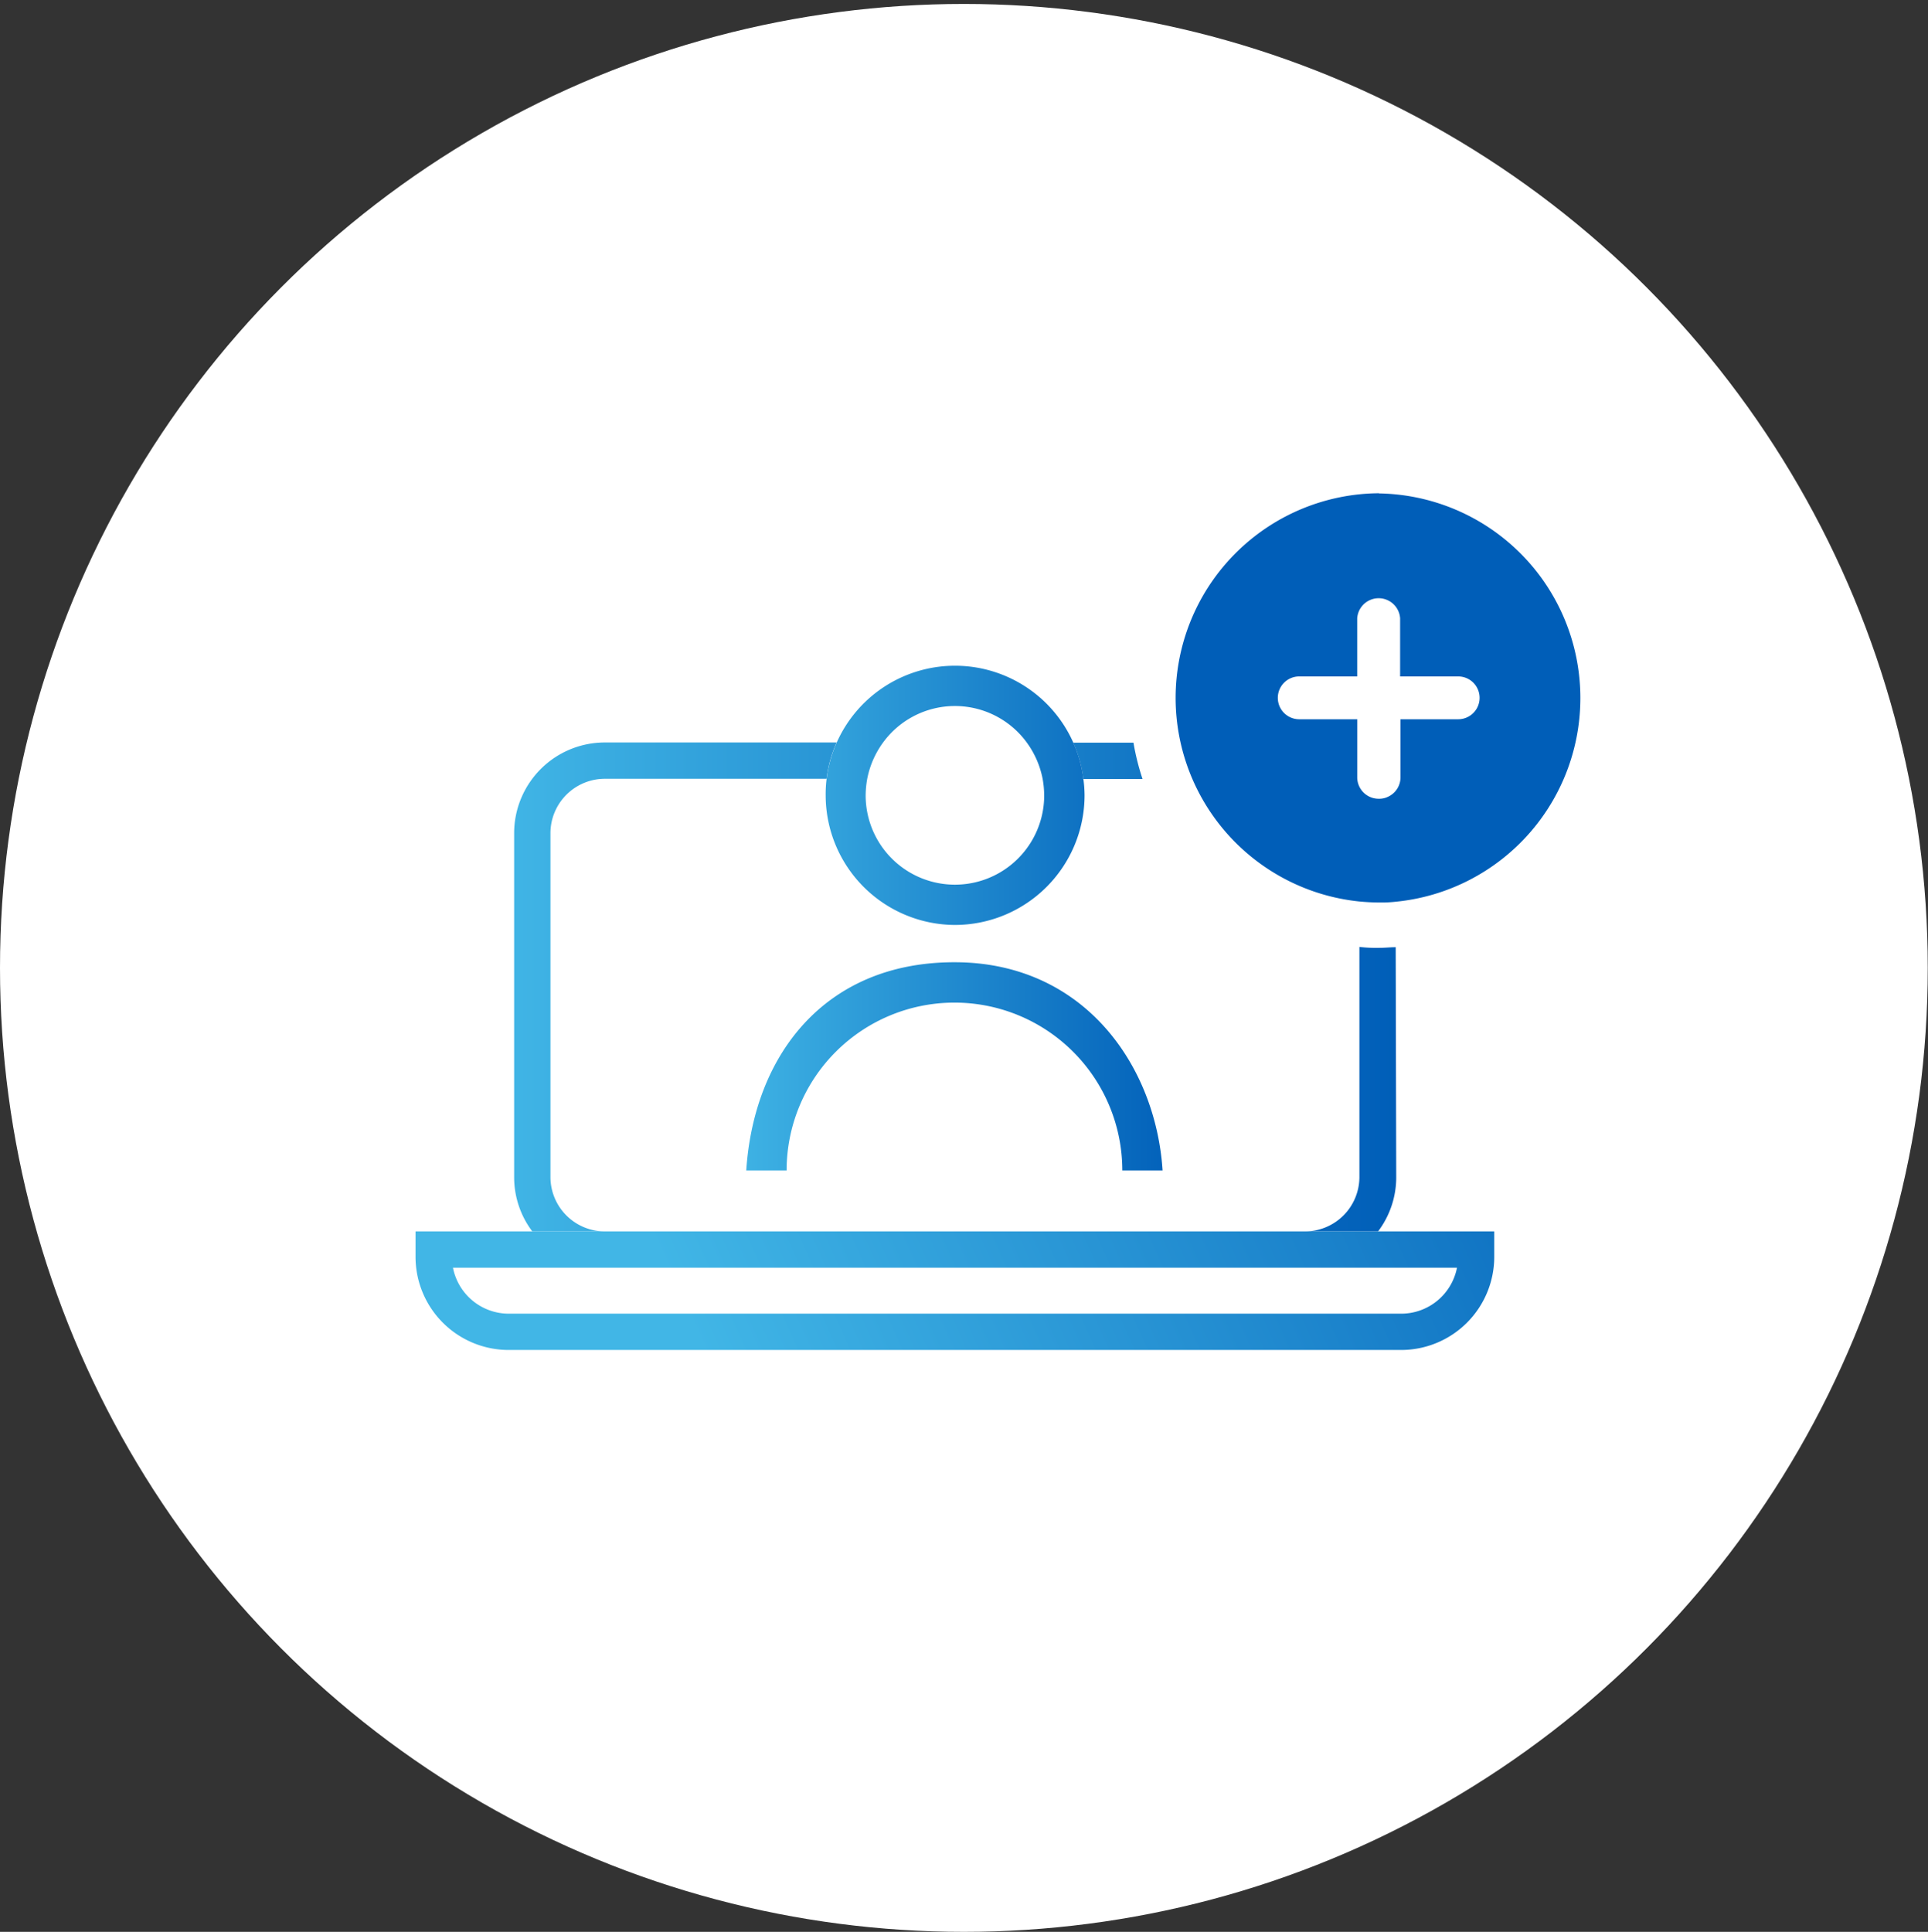
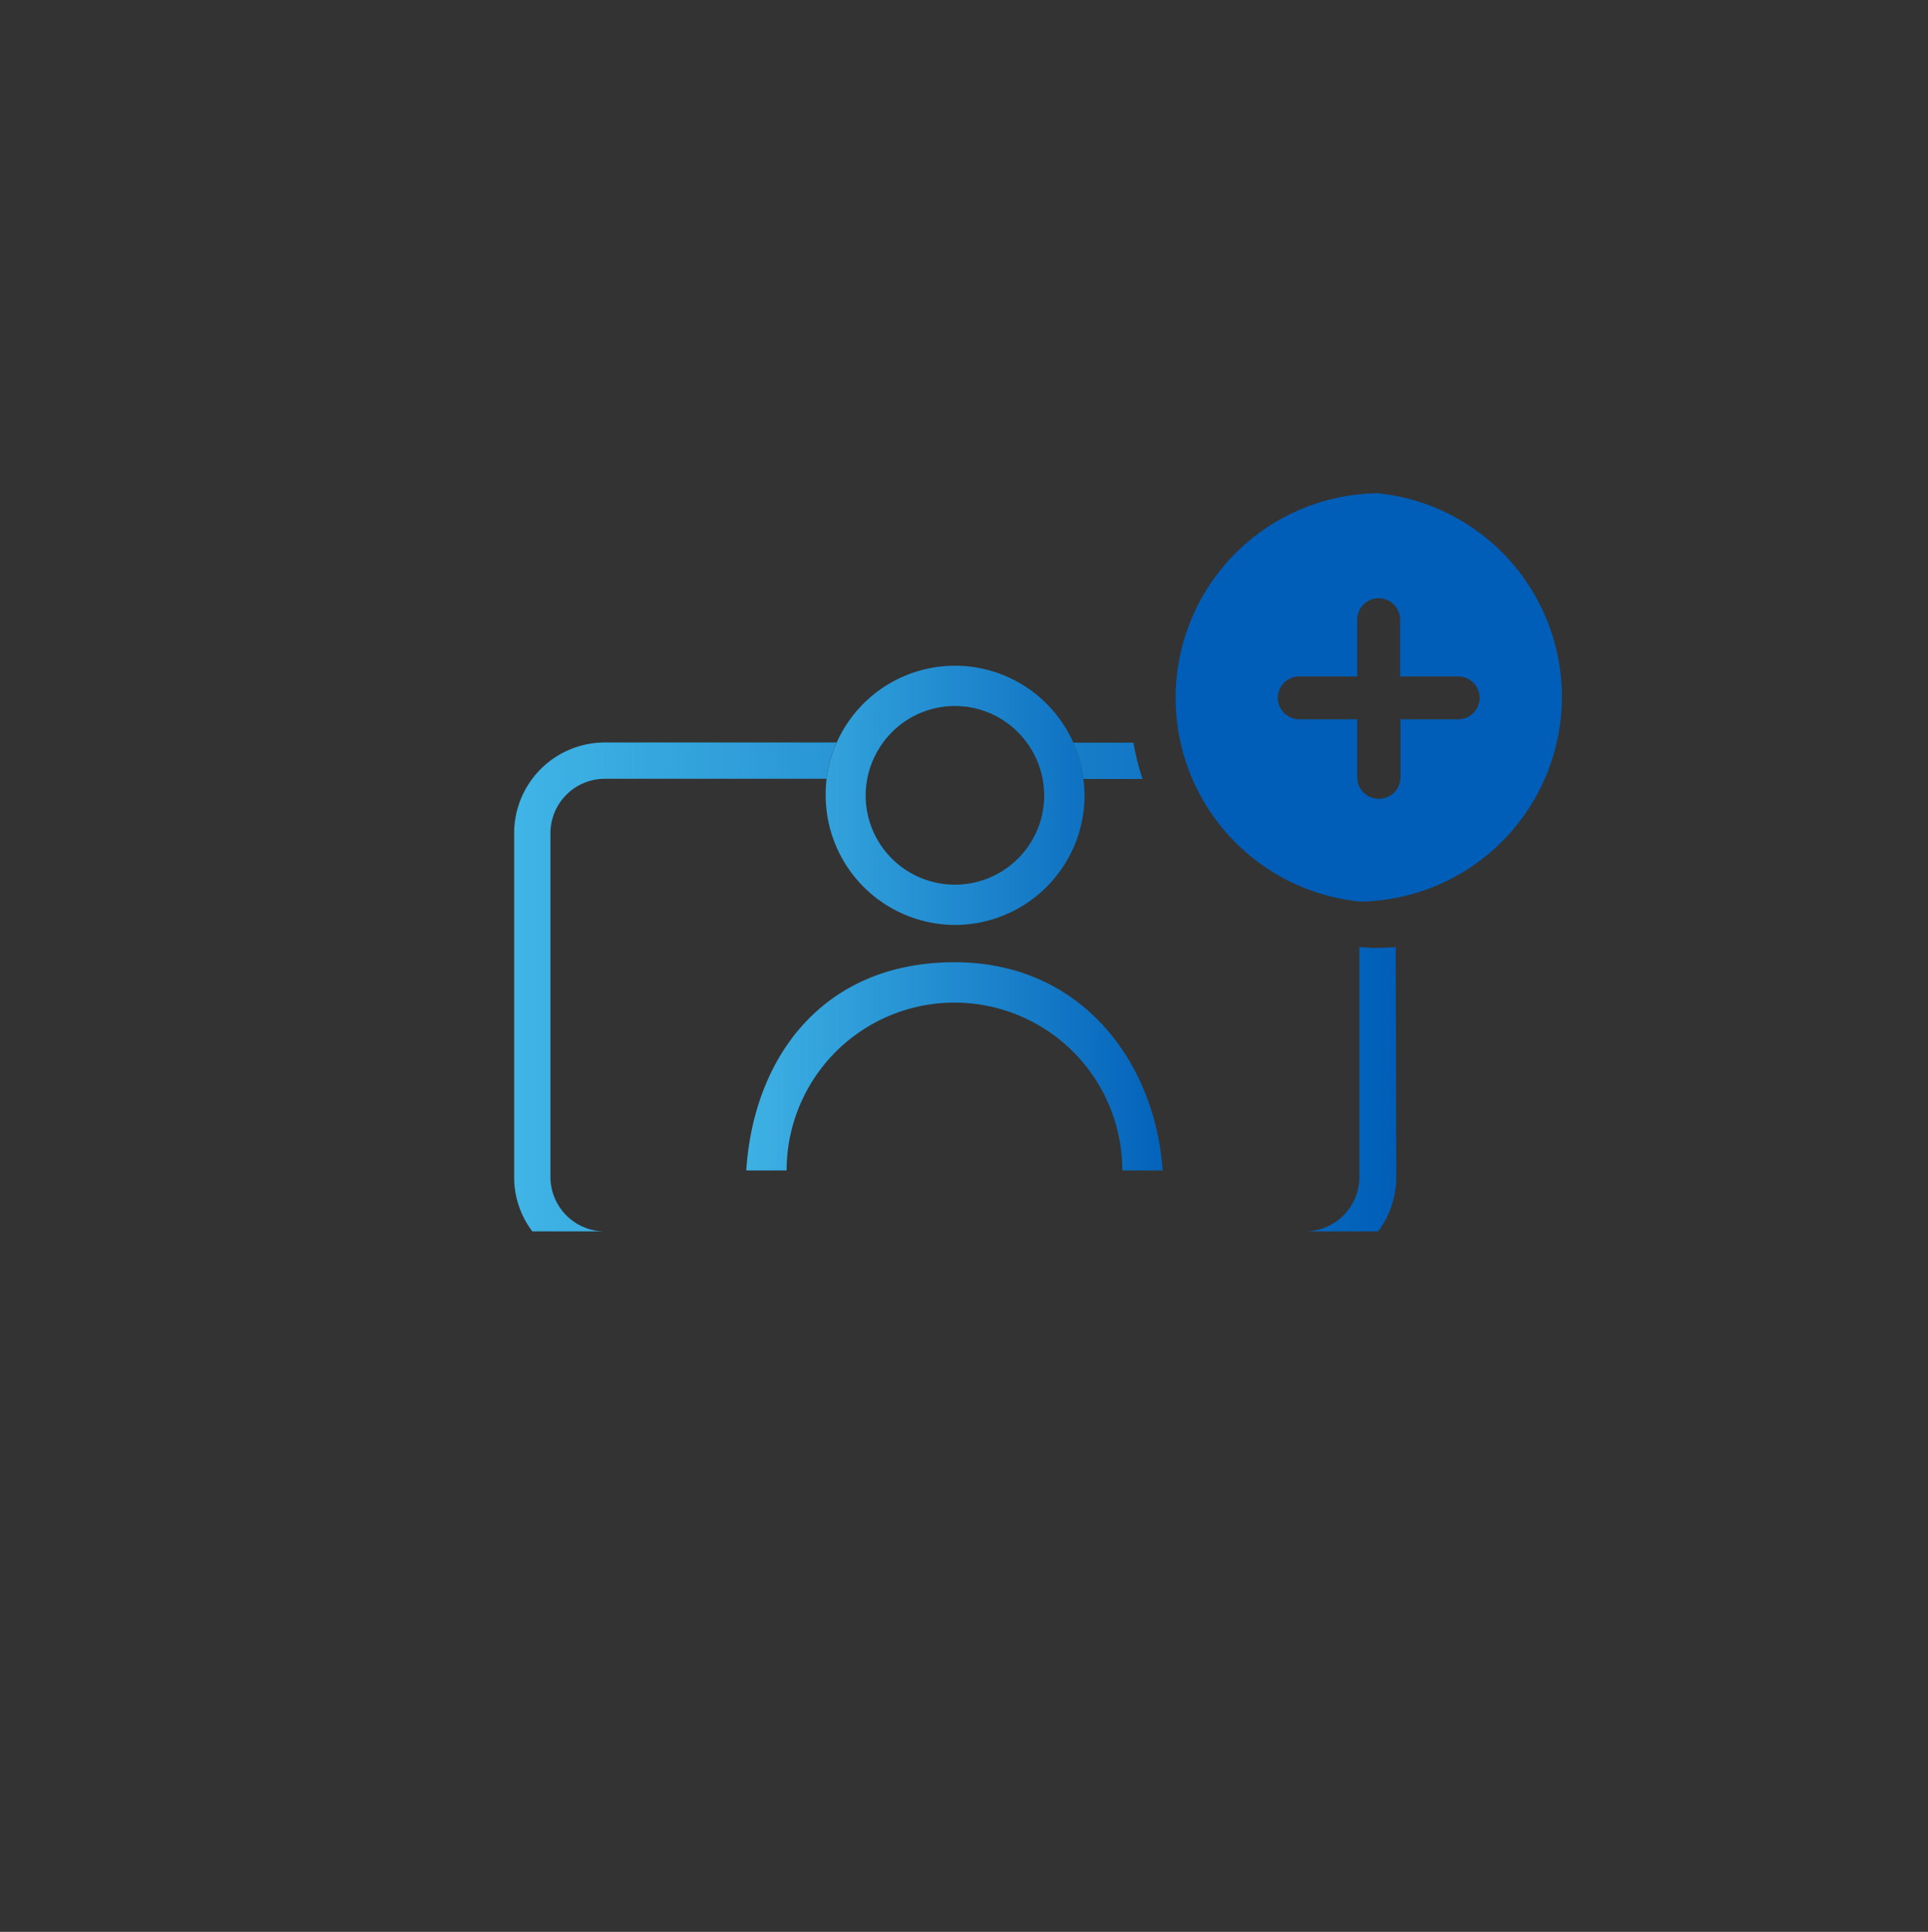
<svg xmlns="http://www.w3.org/2000/svg" xmlns:xlink="http://www.w3.org/1999/xlink" width="65.008" height="65.133" viewBox="0 0 65.008 65.133">
  <rect x="0" y="0" width="65.008" height="65.133" fill="#333333" stroke="none" />
  <defs>
    <linearGradient id="linear-gradient" x1="-0.016" y1="0.434" x2="0.997" y2="0.434" gradientUnits="objectBoundingBox">
      <stop offset="0" stop-color="#41b6e6" />
      <stop offset="1" stop-color="#005eb8" />
    </linearGradient>
    <linearGradient id="linear-gradient-2" x1="-0.025" y1="-4.866" x2="1.009" y2="-4.916" xlink:href="#linear-gradient" />
    <linearGradient id="linear-gradient-3" x1="-0.054" y1="0.709" x2="1.054" y2="0.709" xlink:href="#linear-gradient" />
  </defs>
  <g id="enroll-a-patient-icon" transform="translate(-204)">
-     <circle id="Ellipse" cx="32.5" cy="32.5" r="32.5" transform="translate(204 0.133)" fill="#fff" />
    <g id="KK_PatientEnrollment_icon" transform="translate(204)">
      <path id="Path_23" data-name="Path 23" d="M36.527,26.263a4.257,4.257,0,0,0-.34-1.224h2.031a8.1,8.1,0,0,0,.306,1.224ZM18.56,39.7V28.074a1.836,1.836,0,0,1,1.817-1.817h7.492a4.257,4.257,0,0,1,.34-1.224H20.377a3.059,3.059,0,0,0-3.041,3.041V39.7a3.026,3.026,0,0,0,.612,1.817H20.4A1.836,1.836,0,0,1,18.56,39.7Zm28.5-7.764c-.184,0-.367.021-.551.021a4.89,4.89,0,0,1-.673-.031V39.7a1.836,1.836,0,0,1-1.817,1.817h2.447a3.026,3.026,0,0,0,.612-1.817Z" fill="url(#linear-gradient)" />
-       <path id="Path_24" data-name="Path 24" d="M46.451,41.516H14.011v.86a3.142,3.142,0,0,0,3.136,3.139h30.1a3.142,3.142,0,0,0,3.136-3.139v-.86Zm.8,2.775h-30.1a1.918,1.918,0,0,1-1.878-1.551H49.127A1.918,1.918,0,0,1,47.249,44.291Z" fill="url(#linear-gradient-2)" />
      <path id="Path_25" data-name="Path 25" d="M32.2,31.185a4.375,4.375,0,0,0,4.369-4.369,4.191,4.191,0,0,0-.04-.554,4.257,4.257,0,0,0-.34-1.224,4.365,4.365,0,0,0-7.978,0,4.257,4.257,0,0,0-.34,1.224,4.185,4.185,0,0,0-.031.554A4.375,4.375,0,0,0,32.2,31.185ZM29.24,26.263a3.062,3.062,0,0,1,.532-1.224,3,3,0,0,1,4.852,0,3.062,3.062,0,0,1,.532,1.224,3.294,3.294,0,0,1,.052.554,3.01,3.01,0,1,1-6.02,0A3.294,3.294,0,0,1,29.24,26.263Zm9.964,13.2H37.842a5.659,5.659,0,1,0-11.319,0H25.162c.256-3.878,2.637-7.021,7.021-7.021S38.971,35.943,39.2,39.463Z" fill="url(#linear-gradient-3)" />
-       <path id="Path_26" data-name="Path 26" d="M46.5,16.63a6.9,6.9,0,0,0-.673,13.763c.22.021.444.034.673.034a4.147,4.147,0,0,0,.551-.024A6.9,6.9,0,0,0,46.5,16.636Zm2.68,7.62H47.222v1.958a.722.722,0,0,1-.428.658.677.677,0,0,1-.306.064.722.722,0,0,1-.725-.719V24.25H43.807a.722.722,0,1,1,0-1.444h1.955V20.848a.725.725,0,0,1,1.447,0v1.958h1.958a.722.722,0,1,1,0,1.444Z" fill="#005eb8" />
-       <rect id="Rectangle_3" data-name="Rectangle 3" width="65.008" height="65.008" fill="none" />
+       <path id="Path_26" data-name="Path 26" d="M46.5,16.63a6.9,6.9,0,0,0-.673,13.763a4.147,4.147,0,0,0,.551-.024A6.9,6.9,0,0,0,46.5,16.636Zm2.68,7.62H47.222v1.958a.722.722,0,0,1-.428.658.677.677,0,0,1-.306.064.722.722,0,0,1-.725-.719V24.25H43.807a.722.722,0,1,1,0-1.444h1.955V20.848a.725.725,0,0,1,1.447,0v1.958h1.958a.722.722,0,1,1,0,1.444Z" fill="#005eb8" />
    </g>
  </g>
</svg>